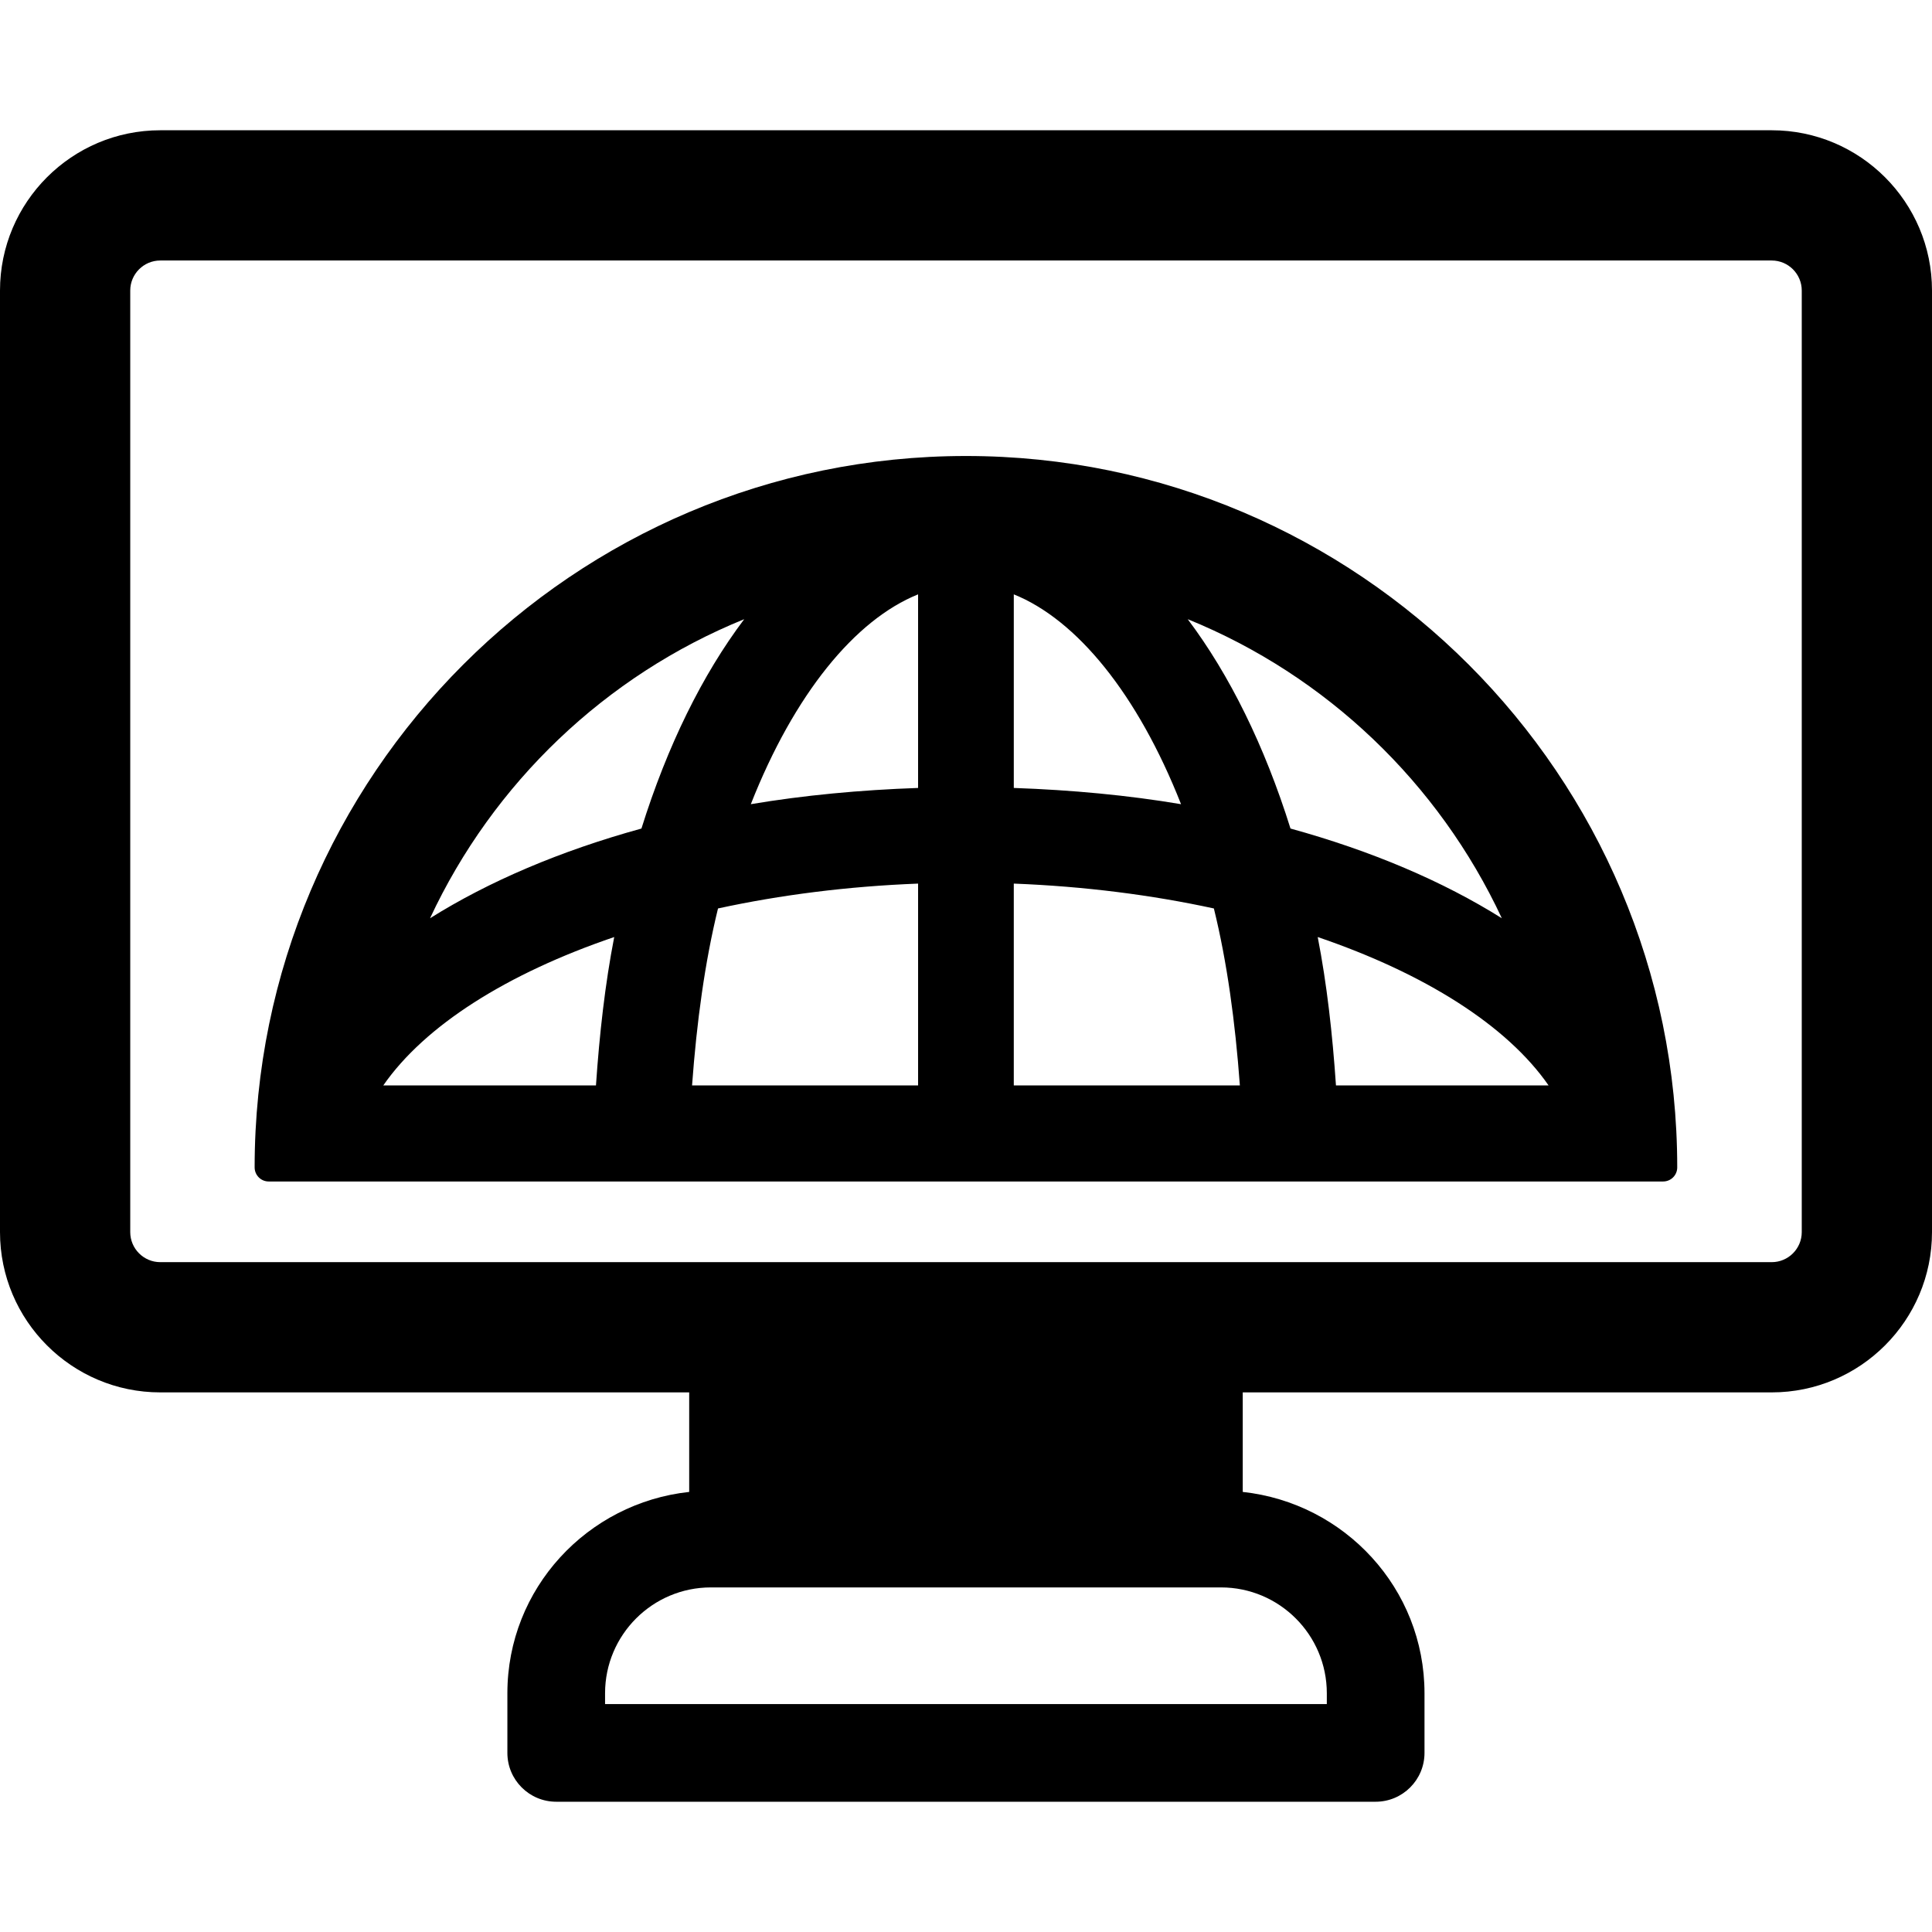
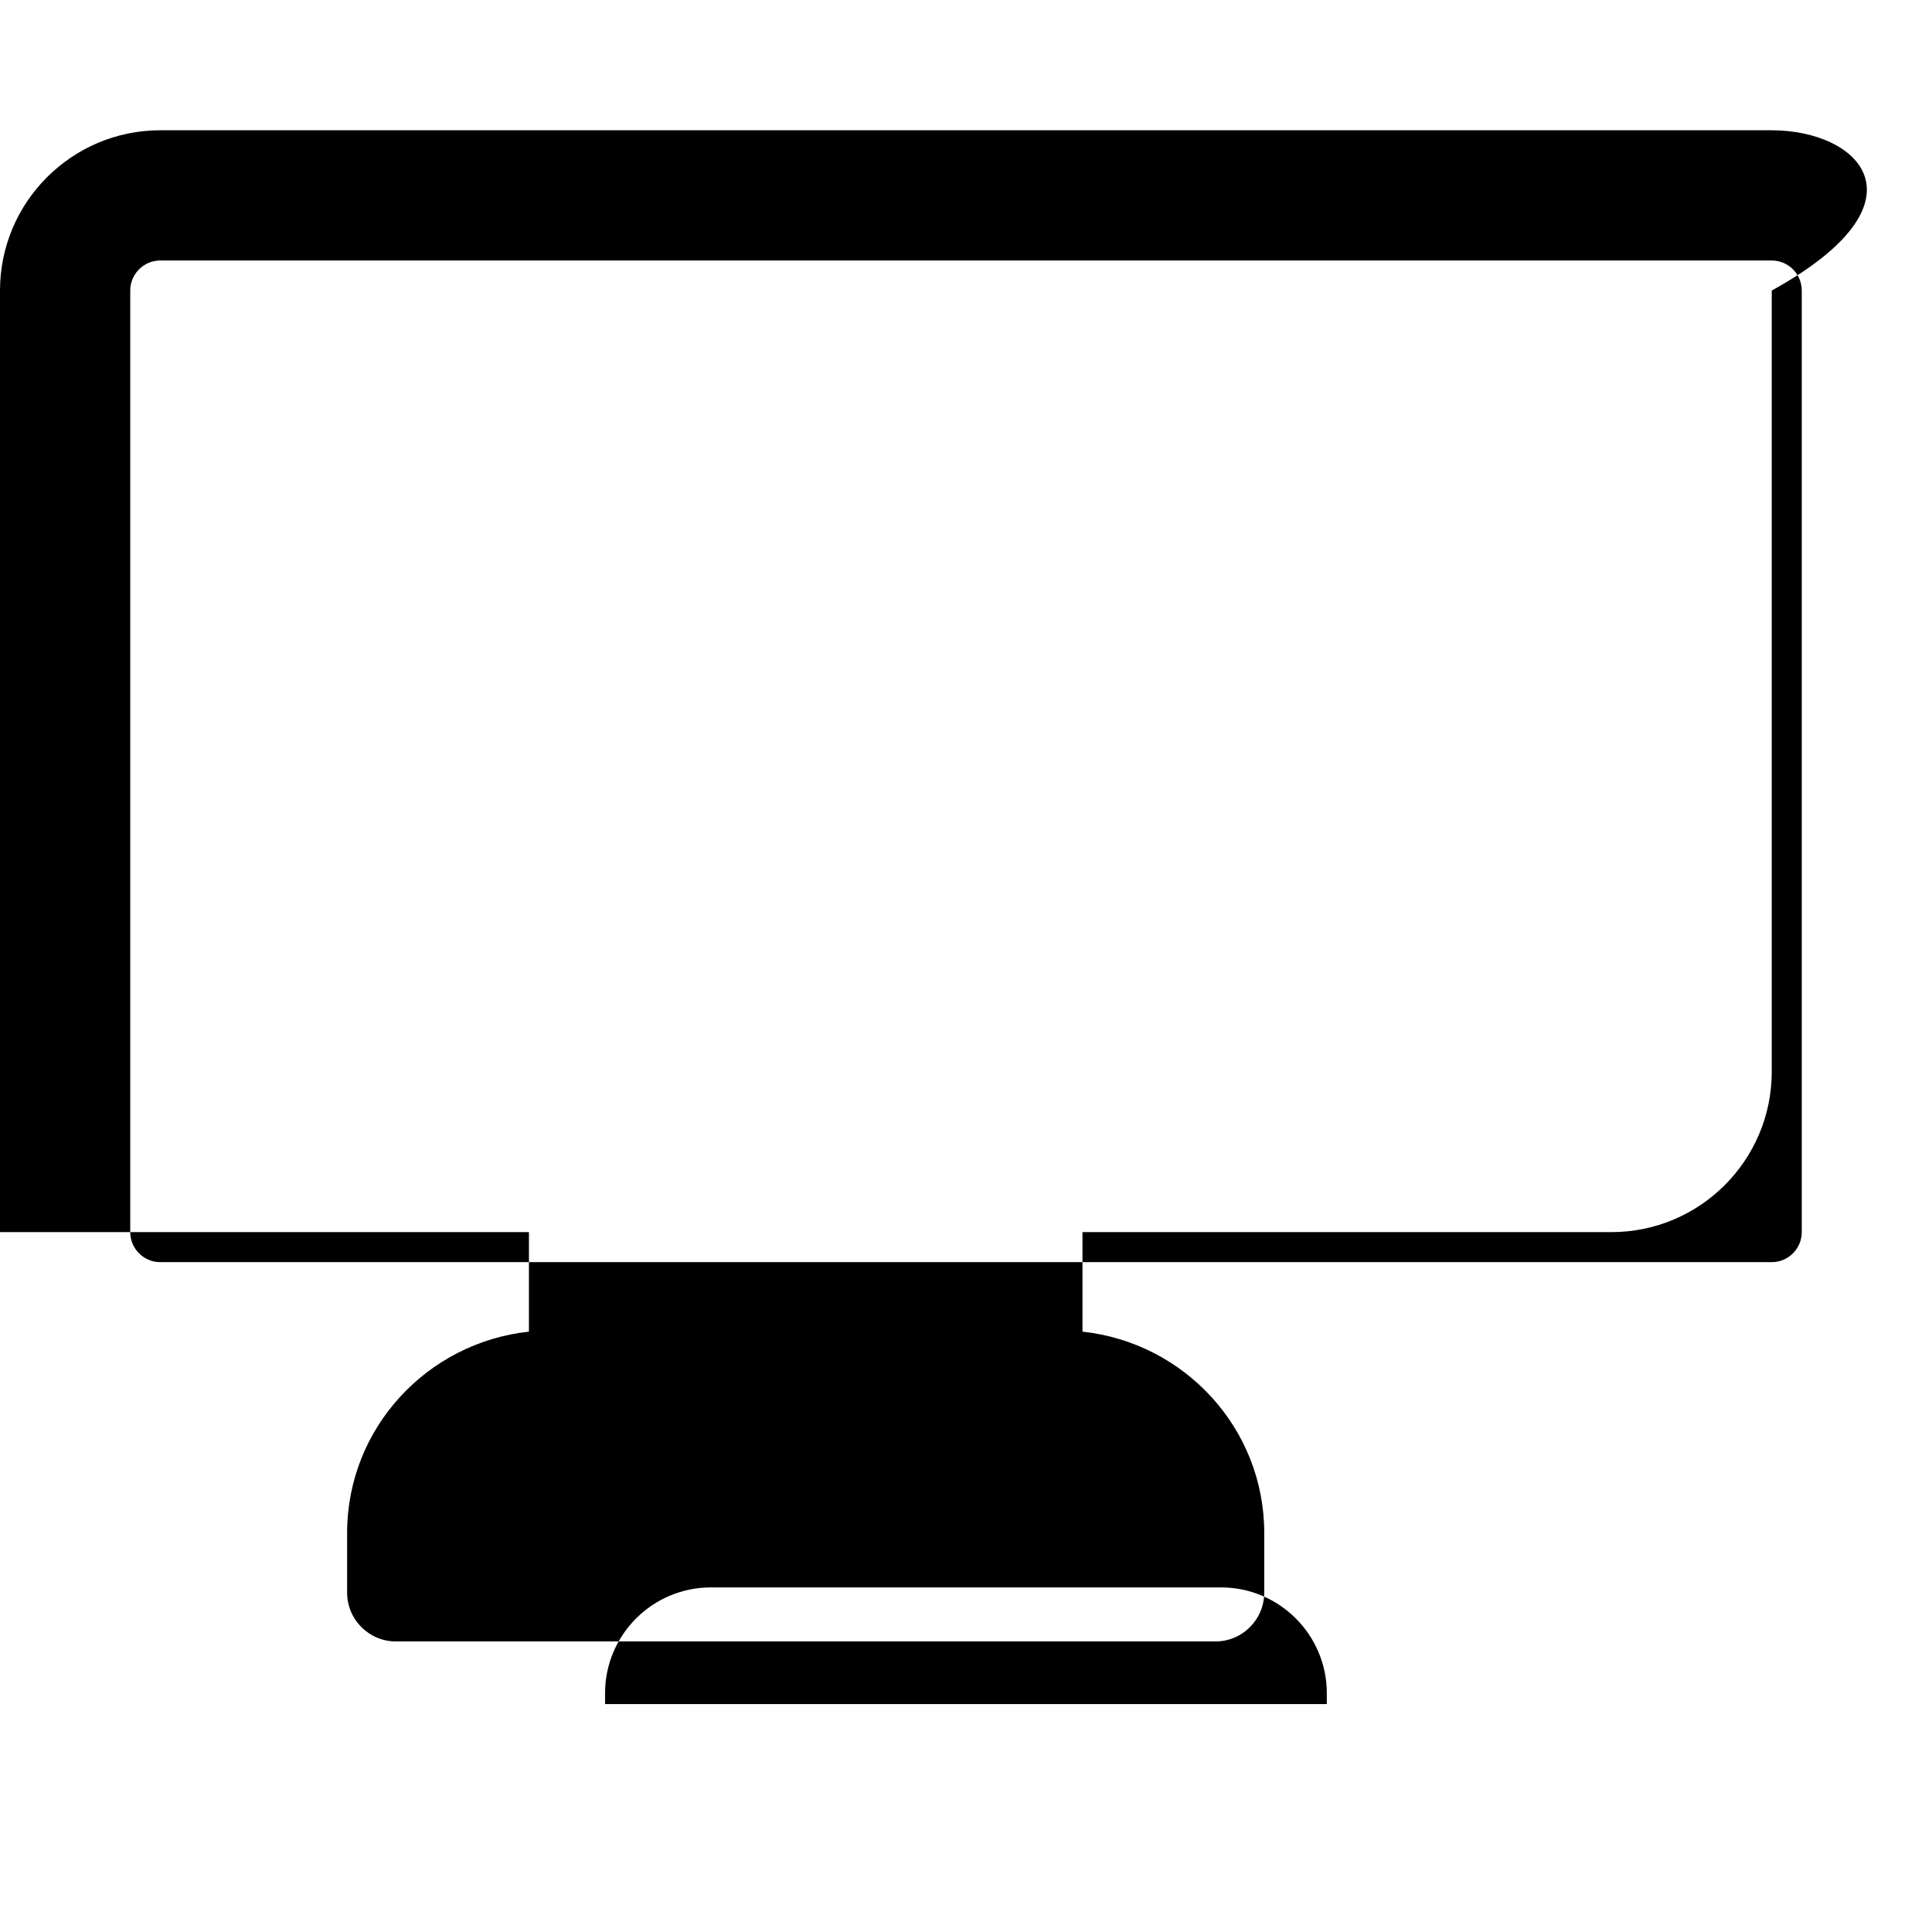
<svg xmlns="http://www.w3.org/2000/svg" fill="#000000" height="800px" width="800px" version="1.1" id="Capa_1" viewBox="0 0 494.154 494.154" xml:space="preserve">
  <g>
-     <path d="M453.163,33.318H40.99C18.38,33.318,0,51.705,0,74.315V315.14c0,22.61,18.38,40.996,40.99,40.996h135.287v25.458   c-26.056,2.814-46.503,24.695-46.503,51.491v15.258c0,6.898,5.593,12.493,12.492,12.493h209.59c6.897,0,12.493-5.596,12.493-12.493   v-15.258c0-26.796-20.43-48.667-46.49-51.491v-25.458h135.304c22.61,0,40.991-18.386,40.991-40.996V74.315   C494.154,51.705,475.773,33.318,453.163,33.318z M339.365,433.085v2.766H154.76v-2.766c0-14.923,12.132-27.067,27.066-27.067   h130.473C327.23,406.018,339.365,418.163,339.365,433.085z M460.841,315.14c0,4.237-3.445,7.684-7.678,7.684H40.99   c-4.227,0-7.677-3.446-7.677-7.684V74.315c0-4.238,3.45-7.684,7.677-7.684h412.173c4.232,0,7.678,3.446,7.678,7.684V315.14z" />
-     <path d="M247.068,116.632c-100.328,0-181.938,81.624-181.938,181.957c0,1.992,1.612,3.604,3.593,3.604h356.659   c1.998,0,3.61-1.612,3.61-3.604C428.993,198.256,347.383,116.632,247.068,116.632z M259.301,152.02   c16.103,6.49,31.67,25.475,42.779,53.67c-13.565-2.286-27.928-3.634-42.779-4.155V152.02z M310.478,232.36   c3.363,13.663,5.461,29.01,6.648,45.262h-57.826v-51.621C277.326,226.699,294.553,228.903,310.478,232.36z M234.822,277.622H177.01   c1.189-16.251,3.285-31.599,6.638-45.262c15.942-3.464,33.165-5.661,51.175-6.359V277.622z M234.822,152.02v49.515   c-14.854,0.521-29.199,1.869-42.783,4.155C203.148,177.494,218.715,158.509,234.822,152.02z M190.348,158.371   c-10.719,14.225-19.666,32.404-26.285,53.548c-20.742,5.712-39.022,13.51-54.068,22.945   C126.129,200.29,154.855,172.785,190.348,158.371z M157.1,239.67c-2.34,12.021-3.773,24.801-4.668,37.951H98.035   C108.677,262.274,129.739,248.977,157.1,239.67z M396.084,277.622h-54.379c-0.893-13.144-2.324-25.937-4.668-37.951   C364.398,248.984,385.447,262.28,396.084,277.622z M330.075,211.919c-6.62-21.139-15.583-39.323-26.286-53.548   c35.493,14.413,64.205,41.918,80.34,76.494C369.102,225.429,350.817,217.632,330.075,211.919z" />
+     <path d="M453.163,33.318H40.99C18.38,33.318,0,51.705,0,74.315V315.14h135.287v25.458   c-26.056,2.814-46.503,24.695-46.503,51.491v15.258c0,6.898,5.593,12.493,12.492,12.493h209.59c6.897,0,12.493-5.596,12.493-12.493   v-15.258c0-26.796-20.43-48.667-46.49-51.491v-25.458h135.304c22.61,0,40.991-18.386,40.991-40.996V74.315   C494.154,51.705,475.773,33.318,453.163,33.318z M339.365,433.085v2.766H154.76v-2.766c0-14.923,12.132-27.067,27.066-27.067   h130.473C327.23,406.018,339.365,418.163,339.365,433.085z M460.841,315.14c0,4.237-3.445,7.684-7.678,7.684H40.99   c-4.227,0-7.677-3.446-7.677-7.684V74.315c0-4.238,3.45-7.684,7.677-7.684h412.173c4.232,0,7.678,3.446,7.678,7.684V315.14z" />
  </g>
</svg>